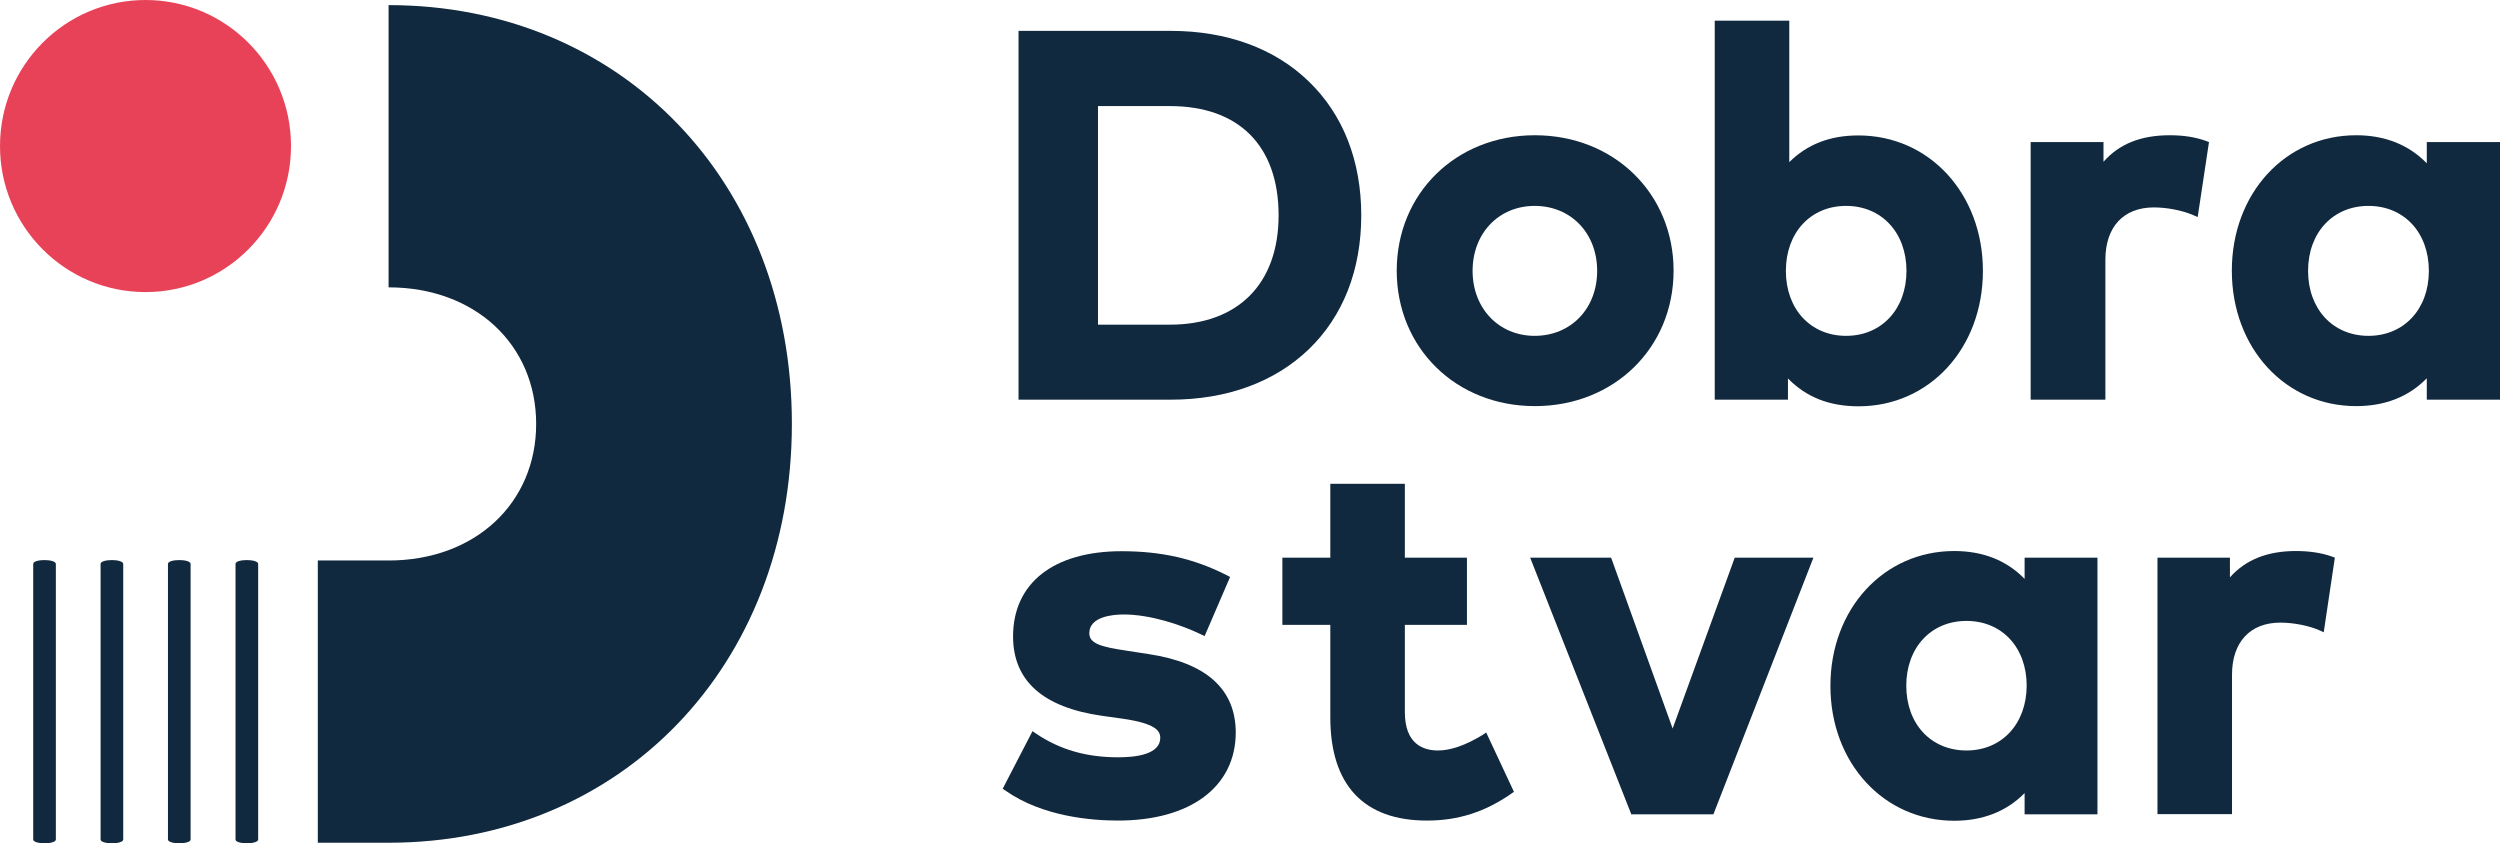
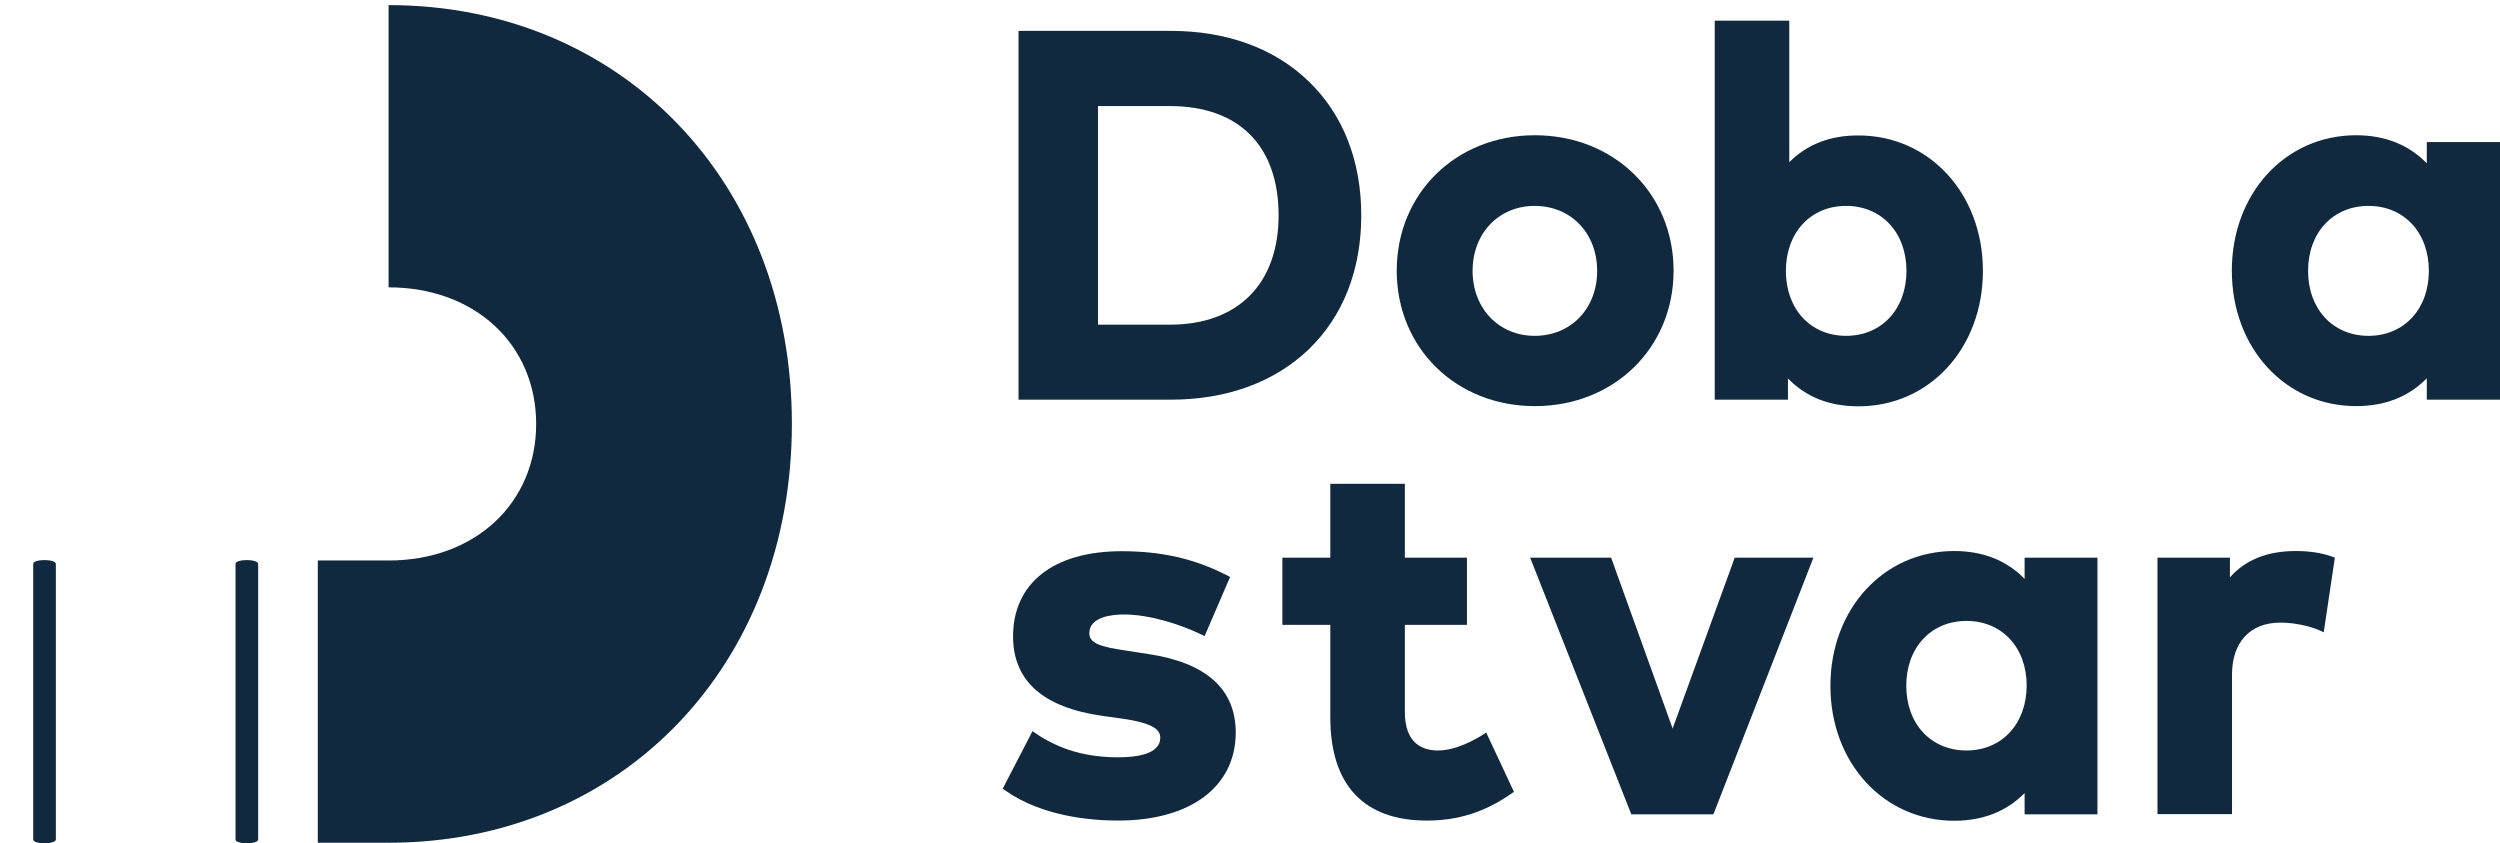
<svg xmlns="http://www.w3.org/2000/svg" width="418" height="141" viewBox="0 0 418 141" fill="none">
  <g clip-path="url(#clip0_2467_332)">
    <path d="M218.829 58.402C224.572 52.859 227.601 45.131 227.601 36.01C227.601 26.889 224.572 19.161 218.829 13.619C213.118 8.076 205.103 5.162 195.732 5.162H170.299V66.826H195.732C205.103 66.826 213.086 63.912 218.829 58.402ZM195.605 17.736C207.154 17.736 213.781 24.387 213.781 36.01C213.781 47.443 206.997 54.284 195.605 54.284H183.583V17.736H195.605Z" fill="#11293E" />
    <path d="M256.631 67.903C269.852 67.903 279.823 58.18 279.823 45.258C279.823 32.336 269.852 22.613 256.631 22.613C243.441 22.613 233.533 32.336 233.533 45.258C233.533 58.18 243.441 67.903 256.631 67.903ZM246.218 45.29C246.218 38.987 250.604 34.426 256.599 34.426C262.658 34.426 267.044 38.987 267.044 45.29C267.044 51.592 262.658 56.153 256.599 56.153C250.604 56.153 246.218 51.561 246.218 45.29Z" fill="#11293E" />
    <path d="M298.946 63.279C302.007 66.414 305.888 67.935 310.748 67.935C322.612 67.935 331.542 58.212 331.542 45.29C331.542 32.368 322.58 22.645 310.716 22.645C306.014 22.645 302.196 24.102 299.167 27.11V3.452H286.703V66.826H298.946V63.279ZM298.599 45.29C298.599 38.892 302.733 34.426 308.665 34.426C314.597 34.426 318.762 38.892 318.762 45.29C318.762 51.687 314.597 56.153 308.665 56.153C302.733 56.153 298.599 51.687 298.599 45.29Z" fill="#11293E" />
-     <path d="M367.451 36.295L369.344 23.753L368.839 23.563C367.072 22.93 365.116 22.613 362.781 22.613C357.953 22.613 354.324 24.07 351.705 27.047V23.753H339.525V66.826H352.021V43.421C352.021 37.942 355.05 34.68 360.13 34.68C362.339 34.68 364.895 35.187 366.662 35.947L367.451 36.295Z" fill="#11293E" />
    <path d="M405.758 23.753V27.3C402.729 24.197 398.753 22.613 393.956 22.613C382.092 22.613 373.162 32.336 373.162 45.258C373.162 58.18 382.092 67.903 393.956 67.903C398.753 67.903 402.729 66.351 405.758 63.247V66.826H418.001V23.753H405.758ZM406.105 45.29C406.105 51.687 401.94 56.153 396.007 56.153C390.075 56.153 385.91 51.687 385.91 45.29C385.91 38.892 390.075 34.426 396.007 34.426C401.971 34.426 406.105 38.892 406.105 45.29Z" fill="#11293E" />
    <path d="M192.04 109.361L188.348 108.79C184.057 108.157 182.132 107.587 182.132 105.877C182.132 103.058 186.139 102.741 187.875 102.741C192.324 102.741 197.467 104.451 200.812 106.067L201.412 106.352L205.671 96.47L205.135 96.185C199.645 93.398 194.217 92.163 187.528 92.163C176.168 92.163 169.384 97.484 169.384 106.415C169.384 113.826 174.401 118.292 184.278 119.685L187.654 120.16C193.239 120.952 193.996 122.219 193.996 123.359C193.996 126.051 190.178 126.621 186.991 126.621C181.627 126.621 177.241 125.354 173.234 122.662L172.634 122.251L167.648 131.879L168.122 132.195C174.338 136.566 182.574 137.199 186.928 137.199C199.077 137.199 206.618 131.53 206.618 122.441C206.586 115.22 201.696 110.817 192.04 109.361Z" fill="#11293E" />
    <path d="M247.891 122.884C245.02 124.626 242.527 125.481 240.444 125.481C237.92 125.481 234.891 124.373 234.891 119.052V104.483H245.272V93.24H234.891V80.888H222.427V93.24H214.412V104.483H222.427V119.939C222.427 131.245 228.012 137.2 238.583 137.2C243.789 137.2 248.27 135.774 252.687 132.702L253.129 132.385L248.491 122.472L247.891 122.884Z" fill="#11293E" />
    <path d="M279.665 121.807L269.379 93.24H255.842L272.755 136.154H286.481L303.205 93.24H290.047L279.665 121.807Z" fill="#11293E" />
    <path d="M338.514 96.787C335.485 93.683 331.541 92.131 326.745 92.131C314.943 92.131 306.045 101.823 306.045 114.681C306.045 127.54 314.943 137.231 326.745 137.231C331.509 137.231 335.485 135.679 338.514 132.607V136.154H350.694V93.24H338.514V96.787ZM328.796 125.481C322.863 125.481 318.73 121.047 318.73 114.65C318.73 108.284 322.863 103.818 328.796 103.818C334.728 103.818 338.861 108.252 338.861 114.65C338.83 121.047 334.696 125.481 328.796 125.481Z" fill="#11293E" />
    <path d="M383.889 92.131C379.093 92.131 375.464 93.588 372.845 96.534V93.24H360.729V136.123H373.192V112.813C373.192 107.365 376.222 104.103 381.27 104.103C383.479 104.103 386.035 104.61 387.771 105.37L388.528 105.718L390.39 93.24L389.885 93.05C388.181 92.448 386.193 92.131 383.889 92.131Z" fill="#11293E" />
    <path d="M5.553 94.285V140.367C5.553 140.778 6.499 141 7.446 141C8.393 141 9.339 140.778 9.339 140.367V94.285C9.308 93.43 5.553 93.43 5.553 94.285Z" fill="#11293E" />
-     <path d="M28.082 94.285V140.367C28.082 140.778 29.029 141 29.975 141C30.922 141 31.869 140.778 31.869 140.367V94.285C31.869 93.43 28.082 93.43 28.082 94.285Z" fill="#11293E" />
-     <path d="M16.818 94.285V140.367C16.818 140.778 17.765 141 18.712 141C19.658 141 20.605 140.778 20.605 140.367V94.285C20.573 93.43 16.818 93.43 16.818 94.285Z" fill="#11293E" />
    <path d="M39.379 94.285V140.367C39.379 140.778 40.325 141 41.272 141C42.219 141 43.165 140.778 43.165 140.367V94.285C43.134 93.43 39.379 93.43 39.379 94.285Z" fill="#11293E" />
-     <path d="M24.328 48.837C37.765 48.837 48.657 37.904 48.657 24.419C48.657 10.932 37.765 0 24.328 0C10.892 0 0 10.932 0 24.419C0 37.904 10.892 48.837 24.328 48.837Z" fill="#E84258" />
    <path d="M64.97 0.855V48.045C79.453 48.045 89.645 57.642 89.645 70.88C89.645 84.119 79.453 93.715 64.97 93.715H53.137V140.905H64.97C103.845 140.905 132.401 111.324 132.401 70.88C132.433 30.436 103.876 0.855 64.97 0.855Z" fill="#11293E" />
  </g>
  <defs>
    <clipPath id="clip0_2467_332">
      <rect width="418" height="141" fill="white" />
    </clipPath>
  </defs>
</svg>